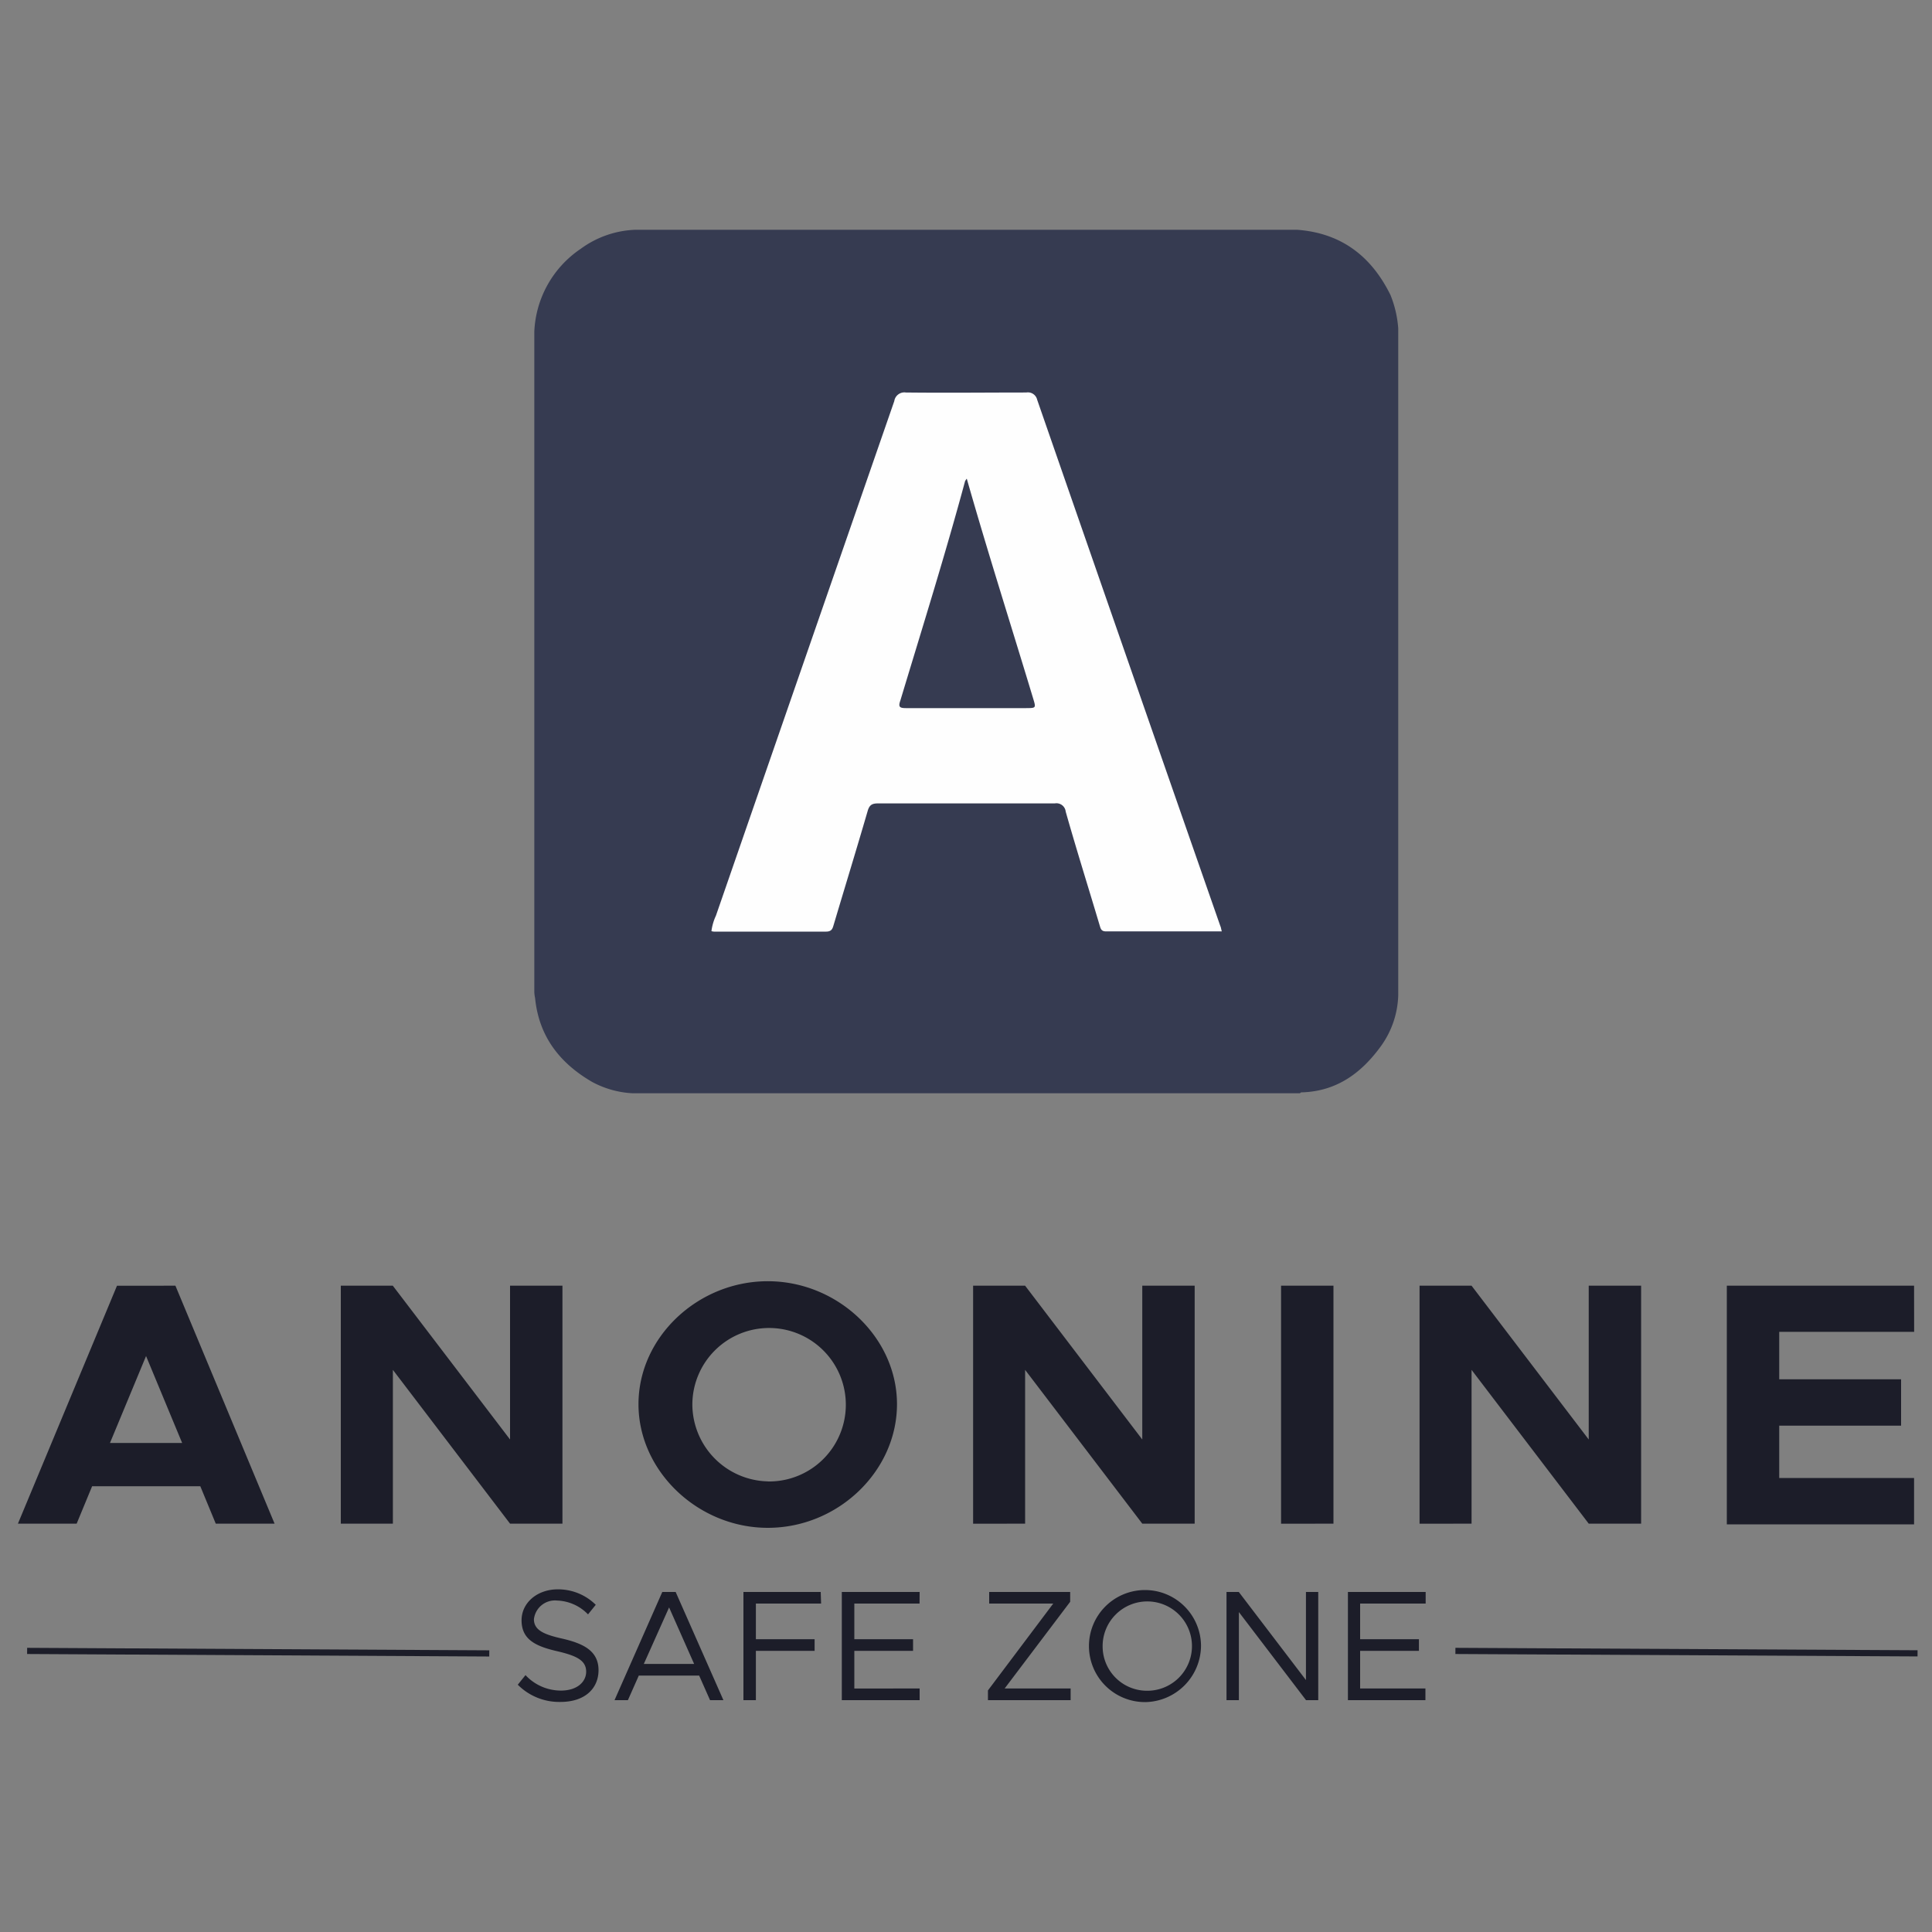
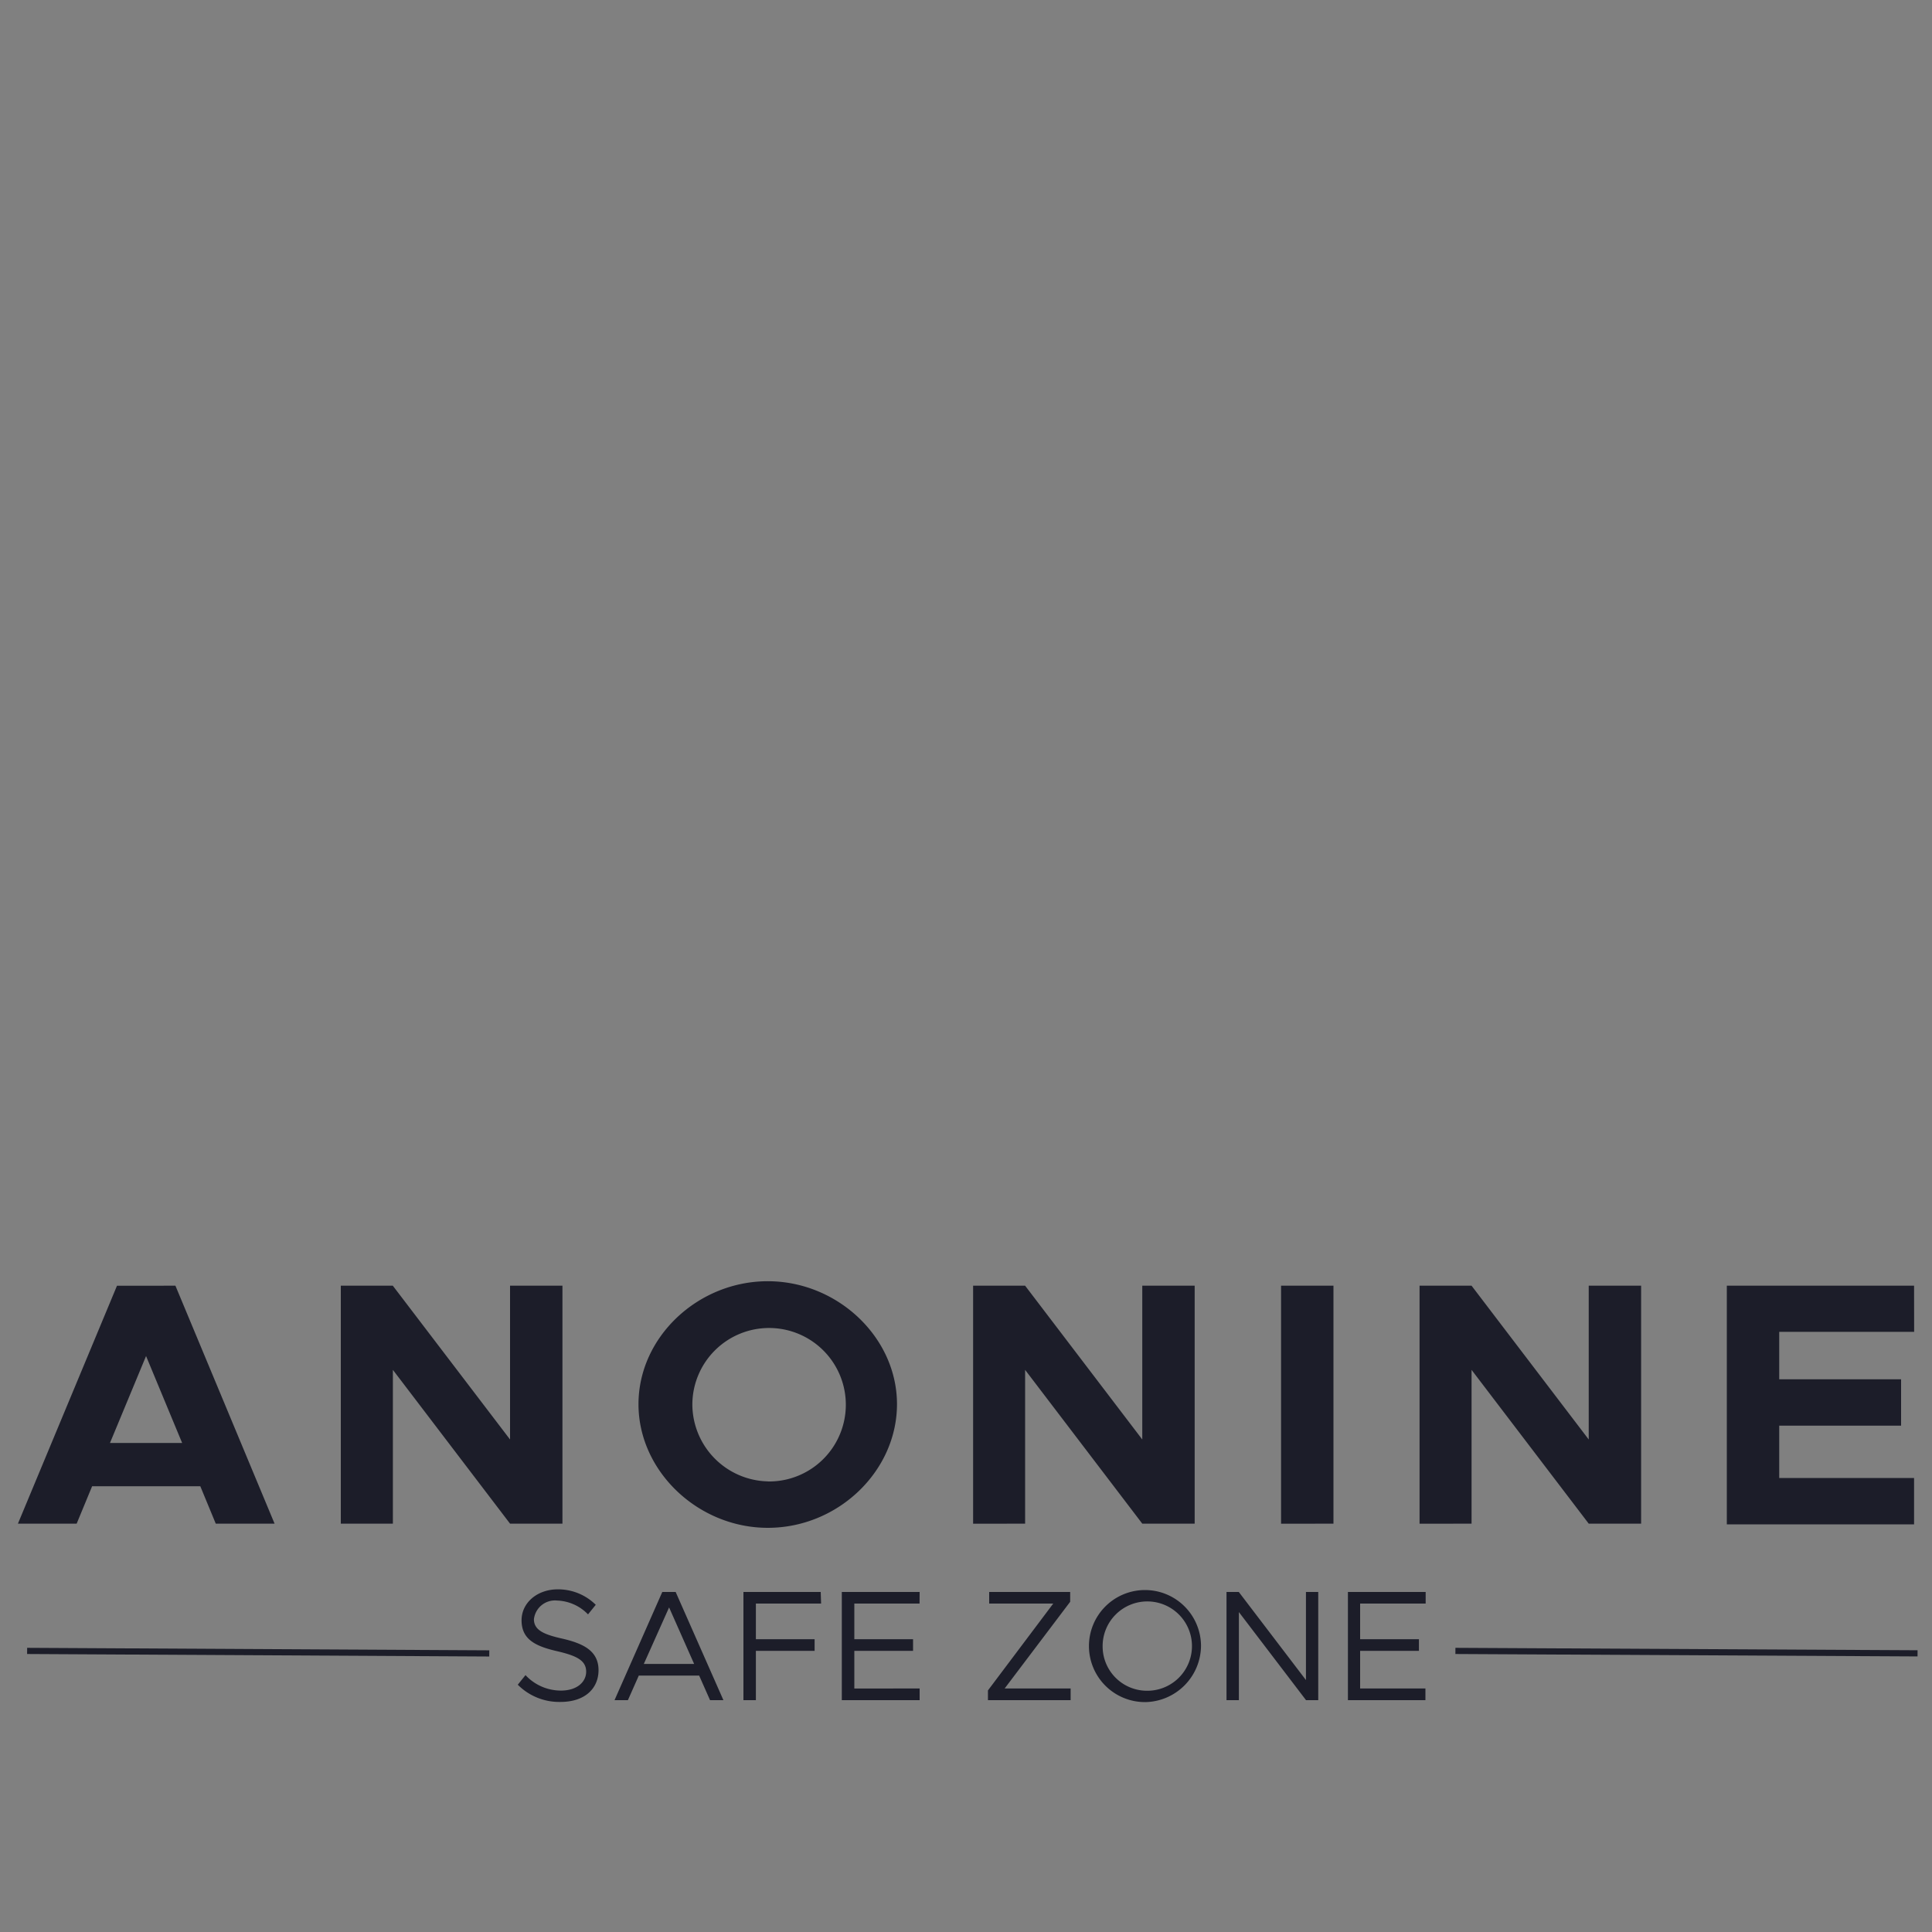
<svg xmlns="http://www.w3.org/2000/svg" id="Capa_1" data-name="Capa 1" viewBox="0 0 250 250">
  <rect x="0" y="0" width="250" height="250" fill="#808080" stroke="none" />
  <path d="M27.92,197.16l-2-4.84h-14l-2,4.84H2.32l12.82-30.79H22.7l12.83,30.79ZM14.23,186.72h9.34L18.9,175.47ZM44.1,197.16V166.37h6.73L66,186.27v-19.9h6.78v30.79H66l-15.16-19.9v19.9Zm55.25.54c-9,0-16.73-7.31-16.73-16s7.7-15.91,16.73-15.91,16.72,7.26,16.72,15.91S108.46,197.7,99.35,197.7Zm0-6a9.93,9.93,0,1,0-9.76-9.95A10,10,0,0,0,99.35,191.69Zm26.57,5.47V166.37h6.73l15.16,19.9v-19.9h6.78v30.79h-6.78l-15.16-19.9v19.9Zm39.85,0V166.37h6.78v30.79Zm17.92,0V166.37h6.73l15.16,19.9v-19.9h6.78v30.79h-6.78l-15.16-19.9v19.9Zm64-24.83H230.23v6.14H246v6H230.23v6.77h17.45v6H223.45V166.37h24.23ZM72.51,220.23A7.56,7.56,0,0,1,67,218l1-1.24a6.26,6.26,0,0,0,4.58,2c2.17,0,3.27-1.18,3.27-2.45,0-1.49-1.33-2.08-3.78-2.65-2.81-.65-4.58-1.53-4.58-4,0-2.24,2-4,4.69-4a6.93,6.93,0,0,1,4.91,2l-1,1.24a5.83,5.83,0,0,0-4-1.79,2.74,2.74,0,0,0-3,2.42c0,1.45,1.38,2,3.77,2.53,2.67.63,4.59,1.59,4.59,4.06C77.45,218.41,75.78,220.23,72.51,220.23ZM91.88,220l-1.41-3.18H82.66L81.25,220H79.52l6.18-14h1.73l6.18,14Zm-8.57-4.69h6.51L86.58,208Zm22.94-7.81H97.81v4.61h7.6v1.51h-7.6V220H96.2V206h10Zm12.74,0h-8.44v4.61h7.6v1.51h-7.6v4.87H119V220H108.93V206H119Zm8.85,12.5v-1.26l8.45-11.24H128V206h10.48v1.27L130,218.49h8.54V220Zm20.41.25a7.25,7.25,0,1,1,7.16-7.26A7.34,7.34,0,0,1,148.25,220.25Zm0-1.47a5.78,5.78,0,1,0-5.57-5.79A5.74,5.74,0,0,0,148.25,218.78ZM158.71,220V206h1.59l8.69,11.4V206h1.59v14H169l-8.69-11.4V220Zm25.77-12.5H176v4.61h7.61v1.51H176v4.87h8.45V220H174.42V206h10.06Z" style="fill:#1c1d29;fill-rule:evenodd" />
  <path d="M188.73,213.63l59,.31M3.91,213.63l59,.32" style="fill:none;stroke:#1c1d29;stroke-linecap:square;stroke-width:0.8px" />
-   <path d="M168.22,141.47H81.89A12.34,12.34,0,0,1,76.62,140c-4.2-2.44-6.89-5.9-7.38-10.86a4.79,4.79,0,0,1-.1-.76q0-42.74,0-85.47a13.62,13.62,0,0,1,6-10.71,12.7,12.7,0,0,1,7.19-2.47h85.48c5.71.41,9.63,3.39,12.12,8.45a14.26,14.26,0,0,1,1,4.3v86.32a11.8,11.8,0,0,1-2.18,6.49c-2.53,3.52-5.74,5.92-10.28,6.06A.27.27,0,0,0,168.22,141.47Z" style="fill:#363b51" />
-   <path d="M158.1,120.52c-5.08,0-10,0-15,0-.63,0-.68-.39-.81-.8-1.46-4.9-3-9.79-4.39-14.7a1.2,1.2,0,0,0-1.4-1.06q-11.43,0-22.88,0c-.77,0-1.12.19-1.35,1-1.43,4.91-2.93,9.8-4.39,14.7-.15.51-.25.89-1,.89-4.83,0-9.66,0-14.49,0a1.45,1.45,0,0,1-.33-.06,6.68,6.68,0,0,1,.58-2q11.53-33.3,23.08-66.59a1.32,1.32,0,0,1,1.5-1.11c5.2.06,10.39,0,15.58,0a1.23,1.23,0,0,1,1.41.94q11.82,34.06,23.7,68.1C158,120,158,120.18,158.1,120.52Z" style="fill:#fefefe" />
-   <path d="M125.1,61.94c2.73,9.58,5.74,19,8.58,28.41.39,1.28.39,1.27-.89,1.28-5.19,0-10.38,0-15.57,0-.84,0-1-.18-.71-1,2.85-9.44,5.8-18.85,8.37-28.37A2.28,2.28,0,0,1,125.1,61.94Z" style="fill:#363b51" />
</svg>